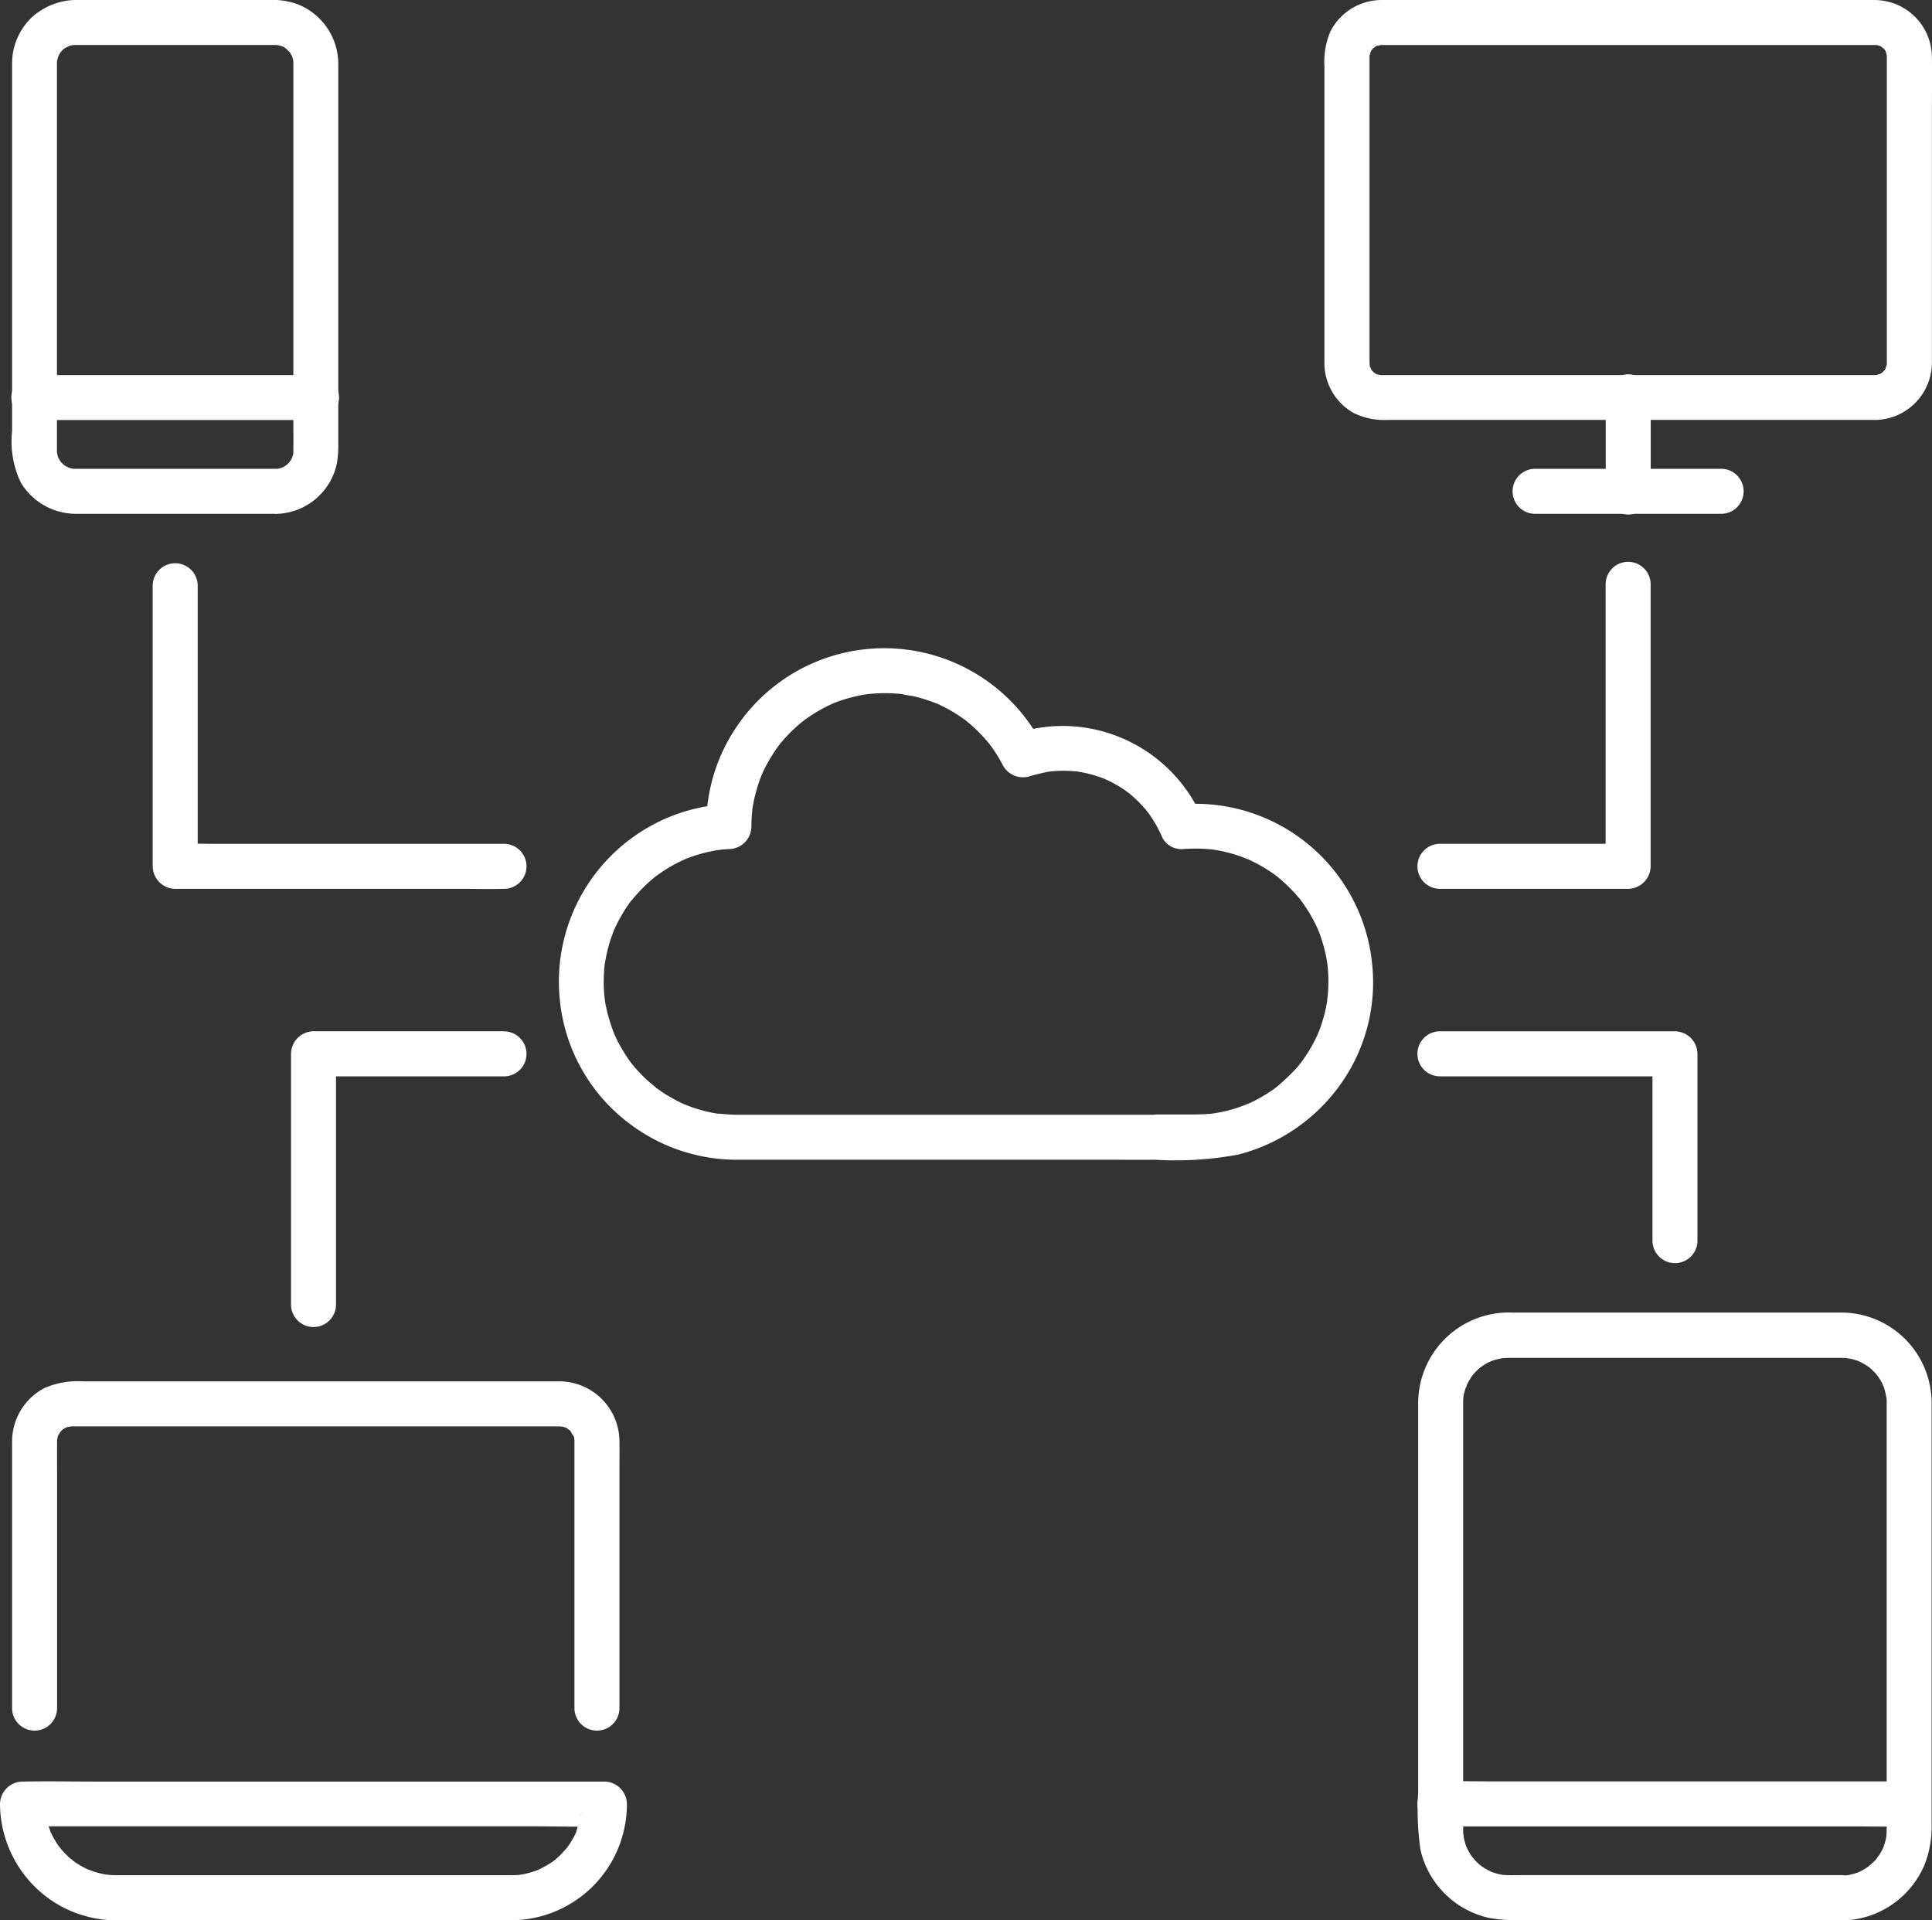
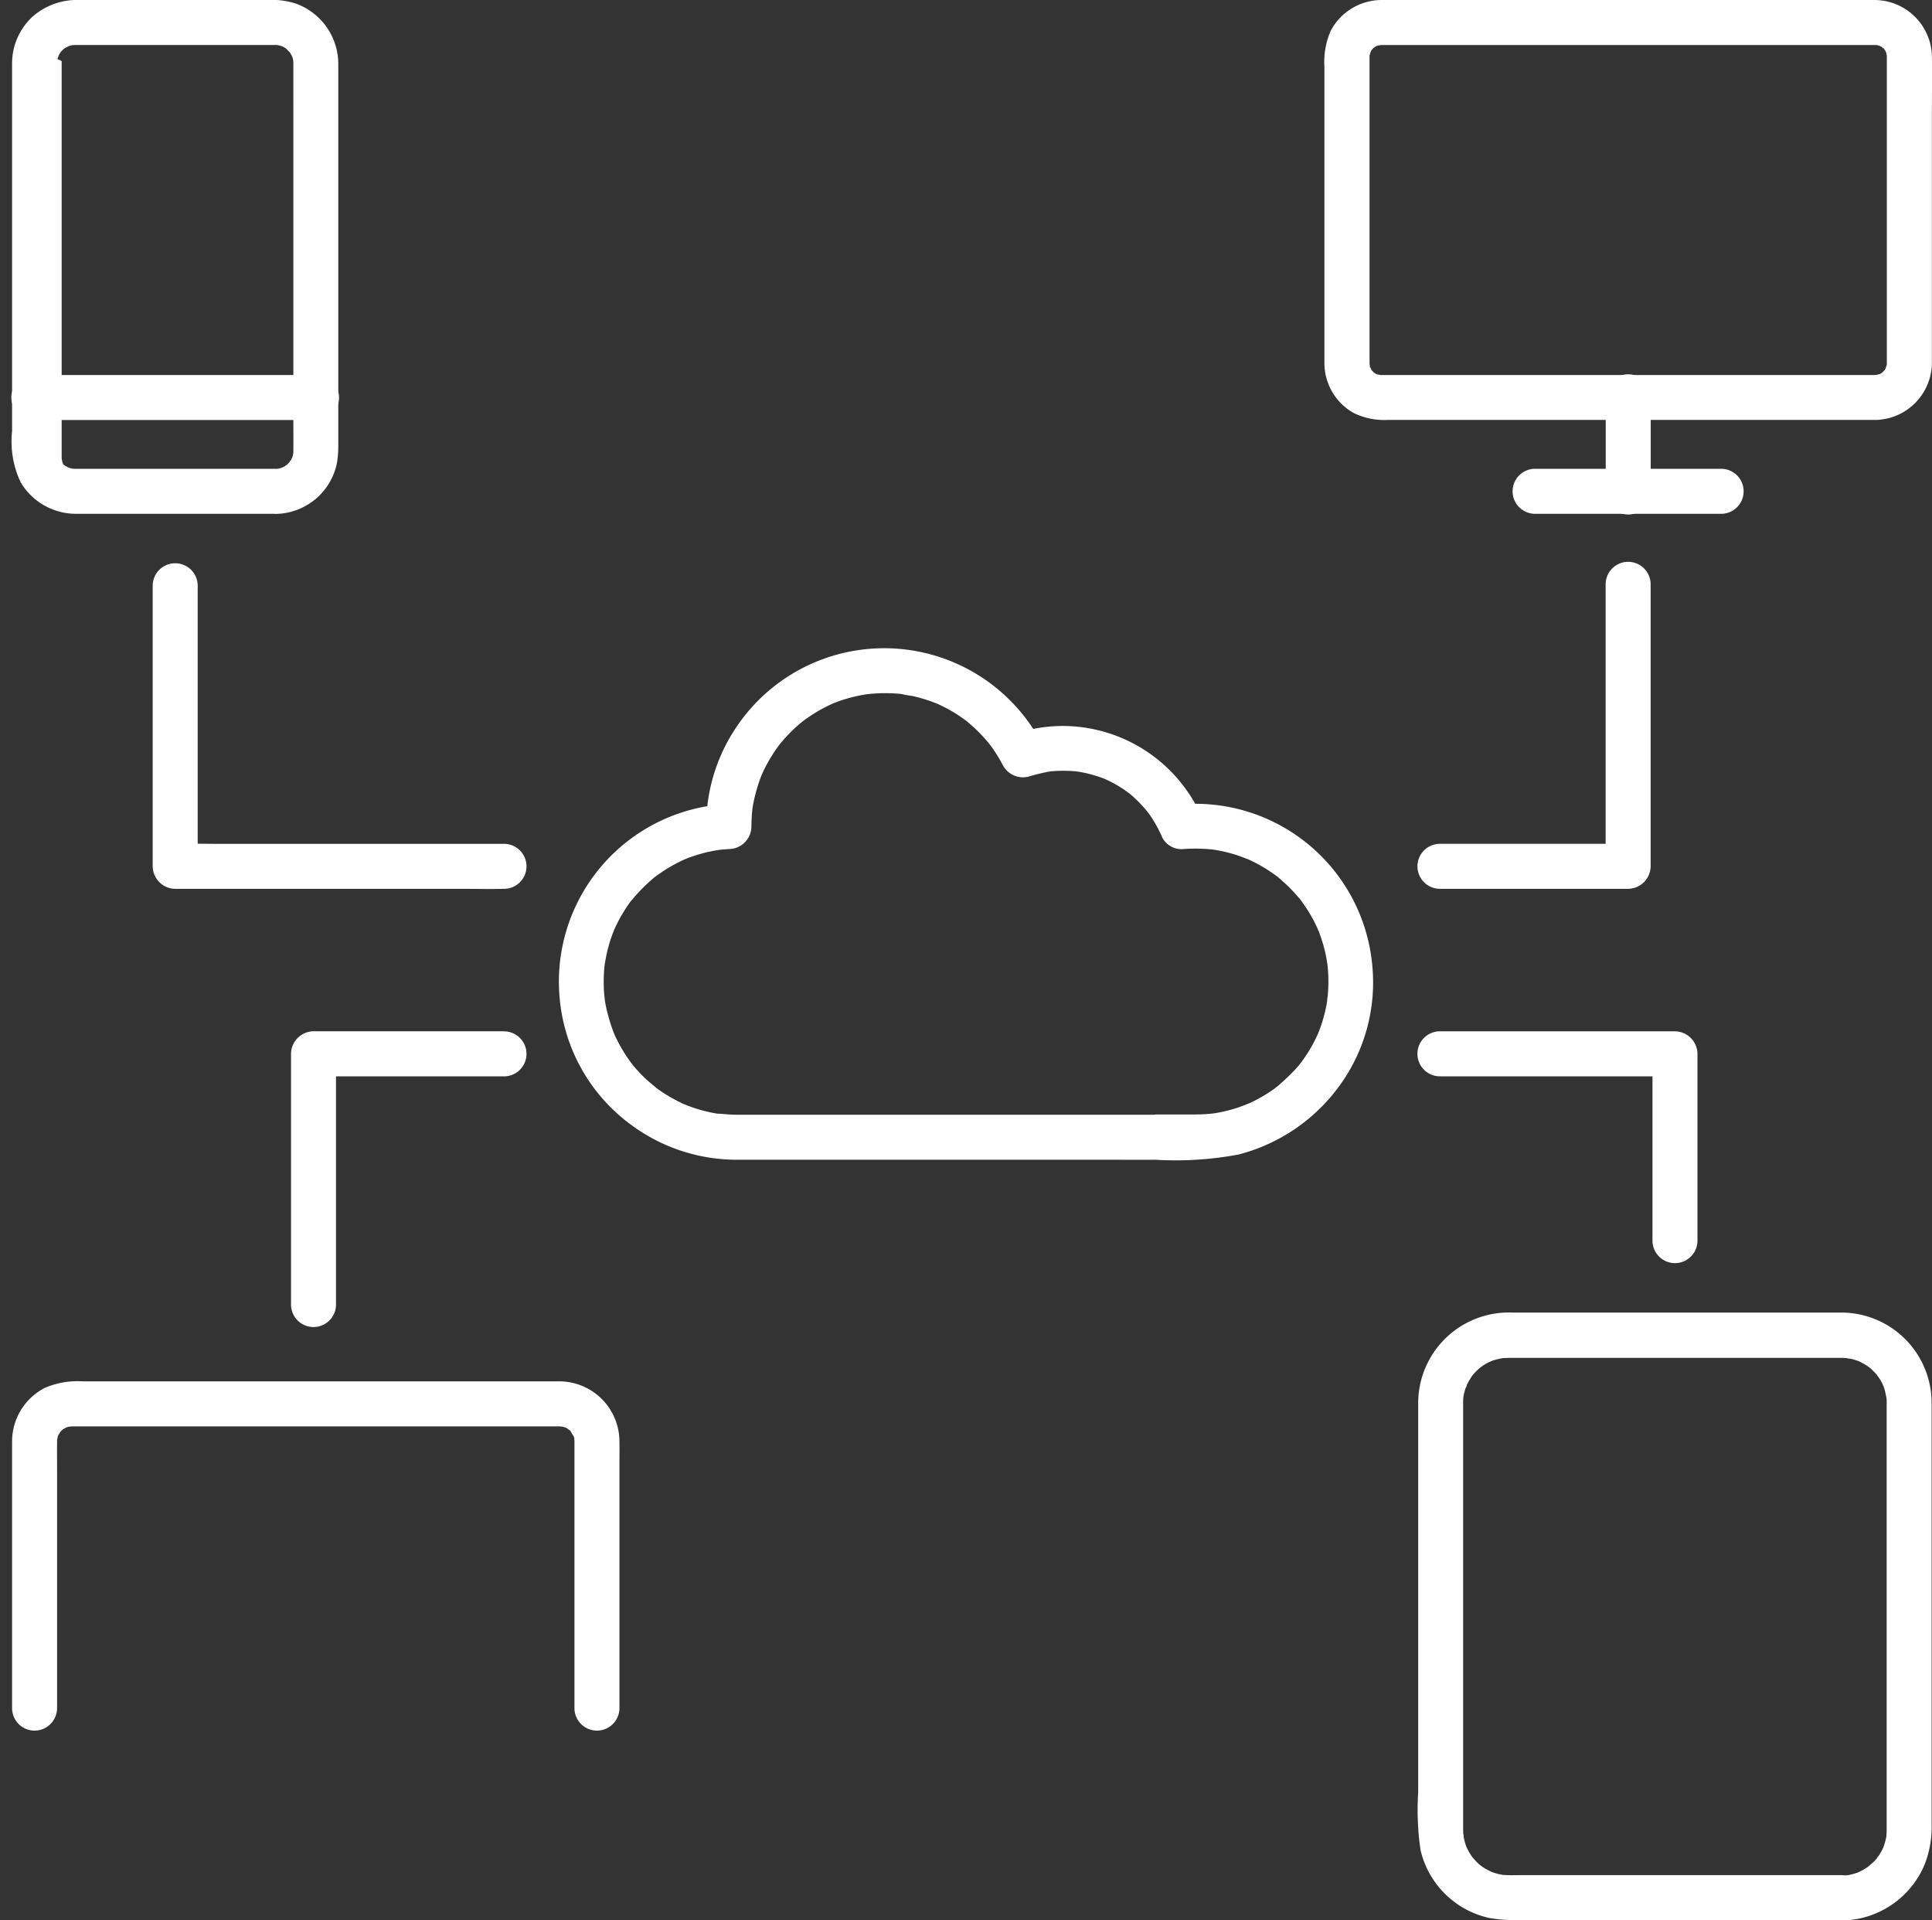
<svg xmlns="http://www.w3.org/2000/svg" width="84.816" height="84.288" viewBox="0 0 84.816 84.288">
  <rect x="0" y="0" width="84.816" height="84.288" fill="#333333" stroke="none" />
  <g id="Group_2444" data-name="Group 2444" transform="translate(0 0)">
    <g id="Group_2445" data-name="Group 2445" transform="translate(0 0)">
      <path id="Path_5711" data-name="Path 5711" d="M377.4,16.461H355.725c-.064,0-.279-.007-.112,0s-.062-.024-.111-.039c-.213-.064.174.107-.013-.008-.031-.019-.246-.164-.1-.056.126.094.026.02,0-.009s-.062-.065-.094-.1c-.109-.1.048.053.053.075a.552.552,0,0,0-.06-.089c-.019-.031-.034-.063-.053-.094-.05-.08.011-.095.032.088a1.6,1.6,0,0,0-.064-.21c-.025-.092.028-.095.007.1a1.113,1.113,0,0,0-.009-.142c0-.068,0-.135,0-.2V2.614c0-.035,0-.07,0-.1,0-.007,0-.013,0-.02V2.459c0-.038,0-.076.006-.114.006-.122-.05.236,0,.069a1.6,1.6,0,0,0,.064-.21c-.021.181-.082.168-.032.088.019-.03.035-.063.053-.094a.552.552,0,0,0,.06-.089c-.006.021-.162.179-.053.075.026-.025.049-.052.074-.077s.157-.128.022-.027.071-.037.1-.056c.188-.116-.2.056.013-.009.049-.015.286-.047.111-.039-.195.008.062,0,.1,0H377.4l.115,0c.174.007-.184-.041-.068-.007.069.02.142.042.211.061.118.031-.187-.1-.086-.035.029.02.064.034.095.052s.059.041.091.058c.1.058-.154-.144-.073-.055a1.116,1.116,0,0,0,.169.171c-.128-.079-.11-.16-.058-.071.018.031.039.06.057.092a.518.518,0,0,0,.05.1c-.015-.013-.079-.235-.037-.085a1.253,1.253,0,0,0,.057.213c-.009-.017-.016-.257-.013-.1,0,.038,0,.076,0,.115,0,.228,0,.456,0,.683v12.66c0,.033,0,.065,0,.1,0,.006,0,.012,0,.018s0,.03,0,.059-.01.077-.009.113c0-.024.055-.244.007-.1a1.02,1.02,0,0,0-.065.21c0-.024.113-.216.032-.088-.019.03-.035.063-.053.094a.716.716,0,0,0-.044.067c-.05.107.143-.153.056-.073-.05.046-.105.1-.151.151-.081.088.178-.113.073-.055-.031.017-.06.04-.091.058s-.065.032-.095.052c-.1.067.2-.066.086-.035-.07.018-.142.041-.211.061-.121.035.224-.016.1-.01-.048,0-.095.006-.143.007a.988.988,0,0,0,0,1.975,2.527,2.527,0,0,0,2.487-2.543c0-.346,0-.692,0-1.038V5c0-.836.014-1.674,0-2.51A2.525,2.525,0,0,0,377.367,0c-.222,0-.444,0-.666,0H355.814A2.536,2.536,0,0,0,353.5,1.343a3.4,3.4,0,0,0-.281,1.581V15.769c0,.06,0,.12,0,.179a2.514,2.514,0,0,0,1.295,2.183,3.053,3.053,0,0,0,1.461.3H377.4a.988.988,0,0,0,0-1.975" transform="translate(-295.077 0.001)" fill="#fff" />
      <path id="Path_5712" data-name="Path 5712" d="M430.2,105.1v-4.115a.988.988,0,1,0-1.975,0V105.1a.988.988,0,1,0,1.975,0" transform="translate(-357.733 -83.537)" fill="#fff" />
      <path id="Path_5713" data-name="Path 5713" d="M404.205,126.978h8.23a.988.988,0,0,0,0-1.975h-8.23a.988.988,0,0,0,0,1.975" transform="translate(-336.845 -104.426)" fill="#fff" />
-       <path id="Path_5714" data-name="Path 5714" d="M14.767,20.579H5.988c-.048,0-.1-.006-.143-.006-.1,0,.127.02.122.019-.035-.011-.074-.013-.11-.021q-.081-.018-.16-.044c-.026-.008-.052-.021-.078-.027-.093-.024.11.046.11.047a.693.693,0,0,0-.144-.076c-.038-.023-.21-.148-.079-.043s-.015-.017-.044-.044c-.046-.043-.087-.09-.13-.135-.114-.119.107.172.024.028-.032-.054-.065-.108-.1-.162a.371.371,0,0,0-.036-.073s.071.2.047.11c-.013-.053-.036-.1-.051-.157s-.023-.109-.037-.163c-.025-.1.015.129.016.123a.833.833,0,0,0-.007-.114c0-.025,0-.05,0-.075,0-.051,0-.1,0-.153V2.886c0-.036,0-.073,0-.109s0-.059,0-.089A.58.58,0,0,0,5.2,2.6c0-.006-.041.225-.016.123.015-.063.026-.127.044-.189a1.068,1.068,0,0,0,.053-.156s-.1.189-.044.111c.015-.021.025-.049.037-.072.026-.048.057-.092.084-.139.075-.13-.149.158-.006.009.037-.039.073-.079.112-.116s.175-.148.044-.044.02-.008.055-.029a.873.873,0,0,0,.167-.09s-.2.071-.11.047c.026-.007.052-.019.078-.027q.079-.025.16-.044c.027-.006.055-.01.082-.016.1-.025-.129.015-.123.016a1.471,1.471,0,0,0,.172-.008H14.8c.043,0,.241.022.068,0s.045.012.088.023.105.032.158.049c.161.052-.18-.1-.036-.013.047.028.1.051.141.08.022.014.044.033.067.045.1.047-.146-.134-.071-.057s.152.154.227.227-.072-.093-.072-.094c.005.021.034.048.045.067.032.054.062.11.094.164.086.144-.065-.2-.013-.036.017.053.035.1.049.158s.018.111.034.164c0,0-.018-.227-.019-.122,0,.038,0,.077.005.115,0,.016,0,.032,0,.048,0,.49,0,.98,0,1.47V18.5c0,.428.005.856,0,1.285,0,.039,0,.078,0,.117,0,.175.049-.207.007-.039-.016.063-.028.126-.047.188-.012.038-.081.219-.017.061s-.014.016-.034.052-.063.09-.086.137c-.041.084.072-.09.074-.092a.483.483,0,0,0-.052.061c-.037.039-.073.079-.112.116s-.175.148-.044.044-.021.008-.055.029-.1.048-.143.078c-.077.053.108-.044.112-.044a.46.46,0,0,0-.077.028c-.053.017-.1.033-.159.046s-.235.043-.061.017-.057,0-.1,0a.988.988,0,0,0,0,1.975A2.787,2.787,0,0,0,17.484,20.3a4.962,4.962,0,0,0,.054-.785V3.207c0-.142,0-.283,0-.425A2.821,2.821,0,0,0,15.686.163,3.482,3.482,0,0,0,14.419,0H6.14A2.963,2.963,0,0,0,4.107.741a2.8,2.8,0,0,0-.89,2.09c0,.571,0,1.141,0,1.712V18.931A4.189,4.189,0,0,0,3.6,21.182a2.823,2.823,0,0,0,2.438,1.372c.3,0,.593,0,.889,0h7.845a.988.988,0,0,0,0-1.975" transform="translate(-2.687 -0.002)" fill="#fff" />
+       <path id="Path_5714" data-name="Path 5714" d="M14.767,20.579H5.988c-.048,0-.1-.006-.143-.006-.1,0,.127.02.122.019-.035-.011-.074-.013-.11-.021q-.081-.018-.16-.044c-.026-.008-.052-.021-.078-.027-.093-.024.11.046.11.047a.693.693,0,0,0-.144-.076c-.038-.023-.21-.148-.079-.043s-.015-.017-.044-.044a.371.371,0,0,0-.036-.073s.071.2.047.11c-.013-.053-.036-.1-.051-.157s-.023-.109-.037-.163c-.025-.1.015.129.016.123a.833.833,0,0,0-.007-.114c0-.025,0-.05,0-.075,0-.051,0-.1,0-.153V2.886c0-.036,0-.073,0-.109s0-.059,0-.089A.58.58,0,0,0,5.2,2.6c0-.006-.041.225-.016.123.015-.063.026-.127.044-.189a1.068,1.068,0,0,0,.053-.156s-.1.189-.044.111c.015-.021.025-.049.037-.072.026-.048.057-.092.084-.139.075-.13-.149.158-.006.009.037-.039.073-.079.112-.116s.175-.148.044-.044.02-.008.055-.029a.873.873,0,0,0,.167-.09s-.2.071-.11.047c.026-.007.052-.019.078-.027q.079-.025.16-.044c.027-.006.055-.01.082-.016.1-.025-.129.015-.123.016a1.471,1.471,0,0,0,.172-.008H14.8c.043,0,.241.022.068,0s.045.012.088.023.105.032.158.049c.161.052-.18-.1-.036-.013.047.028.1.051.141.08.022.014.044.033.067.045.1.047-.146-.134-.071-.057s.152.154.227.227-.072-.093-.072-.094c.005.021.034.048.045.067.032.054.062.11.094.164.086.144-.065-.2-.013-.036.017.053.035.1.049.158s.018.111.034.164c0,0-.018-.227-.019-.122,0,.038,0,.077.005.115,0,.016,0,.032,0,.048,0,.49,0,.98,0,1.47V18.5c0,.428.005.856,0,1.285,0,.039,0,.078,0,.117,0,.175.049-.207.007-.039-.016.063-.028.126-.047.188-.012.038-.081.219-.017.061s-.014.016-.034.052-.063.09-.086.137c-.041.084.072-.09.074-.092a.483.483,0,0,0-.052.061c-.037.039-.073.079-.112.116s-.175.148-.044.044-.021.008-.055.029-.1.048-.143.078c-.077.053.108-.044.112-.044a.46.46,0,0,0-.077.028c-.053.017-.1.033-.159.046s-.235.043-.061.017-.057,0-.1,0a.988.988,0,0,0,0,1.975A2.787,2.787,0,0,0,17.484,20.3a4.962,4.962,0,0,0,.054-.785V3.207c0-.142,0-.283,0-.425A2.821,2.821,0,0,0,15.686.163,3.482,3.482,0,0,0,14.419,0H6.14A2.963,2.963,0,0,0,4.107.741a2.8,2.8,0,0,0-.89,2.09c0,.571,0,1.141,0,1.712V18.931A4.189,4.189,0,0,0,3.6,21.182a2.823,2.823,0,0,0,2.438,1.372c.3,0,.593,0,.889,0h7.845a.988.988,0,0,0,0-1.975" transform="translate(-2.687 -0.002)" fill="#fff" />
      <path id="Path_5715" data-name="Path 5715" d="M4.205,101.978H16.551a.988.988,0,1,0,0-1.975H4.205a.988.988,0,1,0,0,1.975" transform="translate(-2.687 -83.542)" fill="#fff" />
      <path id="Path_5716" data-name="Path 5716" d="M396.727,374.693H382.678c-.264,0-.531.011-.795-.009-.037,0-.077-.011-.113-.011.015,0,.255.045.095.011-.073-.016-.146-.028-.219-.046s-.142-.039-.212-.062l-.1-.037c-.161-.056.166.081.059.026-.13-.066-.259-.128-.382-.207-.032-.021-.235-.177-.1-.062s-.074-.064-.107-.095c-.114-.1-.209-.221-.313-.333-.083-.09.121.174.056.071-.019-.03-.042-.059-.062-.089-.045-.068-.087-.137-.127-.208s-.066-.129-.1-.194c-.071-.142.033.071.035.085a.673.673,0,0,0-.039-.1,3.33,3.33,0,0,1-.126-.483c-.017-.088.024-.112.011.1a.882.882,0,0,0-.011-.113c-.006-.077-.008-.153-.009-.23v-.009c0-.023,0-.045,0-.068q0-.159,0-.319v-17.49c0-.265,0-.529,0-.794,0-.016,0-.032,0-.048,0-.087,0-.174.011-.261.021-.242-.041.219,0-.018.015-.082.033-.164.055-.245s.041-.141.066-.211a.81.81,0,0,0,.039-.1c-.035.191-.075.165-.035.085a3.619,3.619,0,0,1,.24-.425.583.583,0,0,0,.062-.088c0,.013-.159.191-.055.072.047-.054.093-.109.142-.162s.1-.1.154-.151c.034-.031.239-.206.107-.095s.067-.042.1-.062q.1-.066.211-.123c.062-.033.138-.056.2-.095-.013.009-.234.087-.084.038.043-.014.086-.031.13-.045a3.722,3.722,0,0,1,.433-.1c.126-.025-.223.022-.094.013l.114-.01c.067,0,.134-.006.2-.007H396.6c.138,0,.274,0,.412.014.087.007.111.053-.094-.014a.95.95,0,0,0,.111.019q.11.021.217.05t.211.066a.65.65,0,0,0,.1.038c-.062-.008-.208-.1-.061-.023a3.459,3.459,0,0,1,.377.213c.03.02.058.042.089.061.1.064-.163-.137-.071-.056.061.054.124.1.183.159s.1.1.151.154c.024.027.211.245.095.107s.042.067.062.1q.066.1.123.211c.034.063.058.136.095.2-.143-.232-.034-.079,0,.02.053.16.074.325.117.486,0-.015-.024-.258-.014-.094,0,.038.007.076.009.114,0,.058,0,.116,0,.173v.011c0,.024,0,.048,0,.072v18.325c0,.092,0,.184,0,.276,0,.015,0,.029,0,.044,0,.106-.009.211-.017.316-.009.129.037-.22.013-.094-.007.037-.013.074-.02.11-.016.082-.036.163-.06.243s-.047.139-.07.209c-.049.15.029-.071.038-.084a.906.906,0,0,0-.046.1,2.972,2.972,0,0,1-.217.375.7.7,0,0,0-.062.088c.074-.166.115-.141.055-.072s-.093.109-.143.162c-.1.1-.216.189-.318.291.2-.2.061-.049-.019,0s-.138.086-.209.125-.13.063-.2.1c-.11.057.2-.077.085-.036l-.1.038a2.957,2.957,0,0,1-.429.112c-.237.043.224-.019-.018,0-.086.007-.172.01-.259.011a.988.988,0,1,0,0,1.975,4,4,0,0,0,3.655-2.44,4.489,4.489,0,0,0,.314-1.772V354.889q0-.428,0-.856A3.971,3.971,0,0,0,396.651,350H382.275a3.981,3.981,0,0,0-4.13,3.987c0,.756,0,1.511,0,2.266v14.8a12.3,12.3,0,0,0,.1,2.524,3.974,3.974,0,0,0,3.04,3,6.756,6.756,0,0,0,1.3.089h14.14a.988.988,0,0,0,0-1.975" transform="translate(-315.886 -292.389)" fill="#fff" />
-       <path id="Path_5717" data-name="Path 5717" d="M379.205,476.937h18.041c.833,0,1.668.018,2.5,0h.035a.988.988,0,0,0,0-1.975H381.741c-.833,0-1.668-.018-2.5,0h-.035a.988.988,0,1,0,0,1.975" transform="translate(-315.96 -396.772)" fill="#fff" />
      <path id="Path_5718" data-name="Path 5718" d="M5.193,382.71V372.378c0-.467-.005-.934,0-1.4,0-.024,0-.048,0-.073,0-.1.065-.21-.012.038.011-.034.014-.073.023-.109.013-.054.032-.1.047-.158.054-.182-.1.188-.013.037.044-.074.105-.151.142-.228-.1.2-.093.116-.016.037.025-.026.052-.049.077-.074.134-.141-.2.124-.032.021.03-.019.059-.04.09-.058a.91.91,0,0,0,.143-.076q-.231.093-.085.037l.052-.017c.053-.017.107-.027.16-.042.152-.043-.075.014-.1.01a.877.877,0,0,0,.171-.009H27.259a1.018,1.018,0,0,0,.171.009l-.151-.02q.055.009.109.023c.054.013.1.032.158.047.19.056-.205-.115-.037-.013.031.018.063.034.094.052s.088.067.134.09c-.188-.092-.134-.112-.076-.053.037.038.075.077.113.113.109.1-.044-.056-.053-.076a1.216,1.216,0,0,0,.166.276l-.056-.136q.02.051.037.1c.011.035.021.07.03.106.024.1,0,.224,0-.043,0,.037.007.076.008.114s0,.051,0,.076c0,.152,0,.3,0,.457V382.71a.988.988,0,0,0,1.975,0V372.242c0-.426.006-.853,0-1.279a2.646,2.646,0,0,0-2.711-2.626H6.327a3.636,3.636,0,0,0-1.683.291,2.648,2.648,0,0,0-1.427,2.336c0,.13,0,.259,0,.389V382.71a.988.988,0,0,0,1.975,0" transform="translate(-2.687 -307.706)" fill="#fff" />
-       <path id="Path_5719" data-name="Path 5719" d="M22.423,479.07H5.128c-.085,0-.17,0-.255-.006s-.17-.014-.254-.022c-.137-.013.265.047.068.008l-.11-.02a4.082,4.082,0,0,1-.507-.133,2,2,0,0,0-.231-.084c.012,0,.23.1.086.036l-.1-.045a4.139,4.139,0,0,1-.447-.25c-.068-.044-.133-.091-.2-.137s-.1-.112.072.057c-.025-.024-.056-.045-.083-.068a4.163,4.163,0,0,1-.388-.369q-.073-.079-.141-.161c-.022-.026-.043-.058-.067-.083.179.185.087.116.041.05a4.87,4.87,0,0,1-.272-.432q-.052-.095-.1-.192c-.019-.041-.036-.083-.056-.123-.055-.11.073.2.037.085-.051-.166-.116-.326-.159-.5q-.03-.121-.053-.244c-.007-.037-.012-.073-.019-.11-.025-.135.026.269.009.068-.013-.152-.025-.3-.025-.456l-.988.988H23.4c1.03,0,2.065.033,3.095,0h.042l-.988-.988q0,.172-.014.343c-.008.1-.082.309,0,.017-.015.052-.018.111-.028.165-.049.255-.16.489-.217.738q.1-.228.036-.086c-.015.033-.03.066-.045.1q-.035.073-.073.145-.088.167-.191.325c-.039.06-.081.118-.122.177-.109.157.139-.166.024-.03-.087.1-.174.2-.268.3s-.18.174-.275.255c-.067.056-.233.137.011,0-.053.031-.1.075-.153.109a5.559,5.559,0,0,1-.66.366l.11-.047-.1.039q-.09.033-.181.062-.184.059-.373.1c-.064.014-.128.024-.192.036-.192.037.256-.027.012,0-.142.015-.285.021-.428.022a.988.988,0,0,0,0,1.975,5.1,5.1,0,0,0,5.1-5.1,1,1,0,0,0-.988-.988H4.124c-1.031,0-2.064-.022-3.094,0H.988a1,1,0,0,0-.988.988,5.164,5.164,0,0,0,2.1,4.116,5.108,5.108,0,0,0,3.073.987q1.525,0,3.051,0H19.466c.971,0,1.945.019,2.916,0h.041a.988.988,0,0,0,0-1.975" transform="translate(0 -396.765)" fill="#fff" />
      <path id="Path_5720" data-name="Path 5720" d="M86.93,275H78.6a1,1,0,0,0-.988.988v10.974a.988.988,0,1,0,1.975,0V275.991l-.988.988H86.93a.988.988,0,1,0,0-1.975" transform="translate(-64.836 -229.735)" fill="#fff" />
      <path id="Path_5721" data-name="Path 5721" d="M40.722,150.986v12.346a1,1,0,0,0,.988.988H54.342c.581,0,1.164.015,1.745,0h.026a.988.988,0,1,0,0-1.975H43.48c-.58,0-1.165-.022-1.745,0H41.71l.988.988V150.986a.988.988,0,0,0-1.975,0" transform="translate(-34.019 -125.307)" fill="#fff" />
      <path id="Path_5722" data-name="Path 5722" d="M386.448,150.986v12.346l.988-.988h-8.23a.988.988,0,1,0,0,1.975h8.23a1,1,0,0,0,.988-.988V150.986a.988.988,0,1,0-1.975,0" transform="translate(-315.96 -125.307)" fill="#fff" />
      <path id="Path_5723" data-name="Path 5723" d="M379.205,276.978h10.288l-.988-.988v8.23a.988.988,0,0,0,1.975,0v-8.23a1,1,0,0,0-.988-.988H379.205a.988.988,0,1,0,0,1.975" transform="translate(-315.96 -229.735)" fill="#fff" />
      <path id="Path_5724" data-name="Path 5724" d="M175.237,195.32a14.986,14.986,0,0,0,3.6-.23,7.916,7.916,0,0,0,4.5-3.1,7.7,7.7,0,0,0,1.38-5.23,7.8,7.8,0,0,0-8.365-7.044l.853.489a6.684,6.684,0,0,0-5.658-3.914,6.53,6.53,0,0,0-2.446.31l1.115.454a7.814,7.814,0,0,0-13.528-.551,7.712,7.712,0,0,0-1.208,4.183l.988-.988a7.808,7.808,0,0,0-7.412,8.632,7.731,7.731,0,0,0,3.126,5.453,7.8,7.8,0,0,0,4.693,1.533h16.575c.57,0,1.141.005,1.711,0h.078a.988.988,0,0,0,0-1.975H156.831c-.292,0-.578-.032-.868-.053-.013,0,.232.034.123.016L156,193.3l-.193-.034q-.178-.034-.354-.077a6.748,6.748,0,0,1-.66-.2c-.111-.04-.22-.09-.332-.128-.011,0,.206.093.111.046-.024-.012-.05-.022-.075-.033-.058-.026-.115-.053-.172-.081q-.3-.148-.593-.327-.138-.085-.271-.177-.078-.053-.154-.109l-.065-.048c-.107-.077.049.036.072.056-.166-.151-.346-.284-.508-.439a6.862,6.862,0,0,1-.48-.507q-.053-.062-.1-.124c-.025-.03-.143-.181-.04-.048s-.013-.019-.036-.051q-.055-.076-.109-.154-.191-.279-.354-.575-.085-.155-.162-.313-.036-.074-.069-.148c-.011-.025-.021-.05-.033-.075-.054-.111.079.2.035.085a7.72,7.72,0,0,1-.4-1.349q-.015-.083-.028-.166c0-.028-.008-.056-.013-.083-.018-.109.017.136.016.123-.009-.123-.027-.245-.036-.368a6.9,6.9,0,0,1-.012-.75q.006-.172.022-.344.007-.085.017-.17c.025-.223-.028.172,0,.009.039-.24.085-.478.147-.714a6.764,6.764,0,0,1,.21-.659c.019-.052.04-.1.06-.154.038-.1-.052.12-.047.109s.022-.051.033-.075c.053-.116.106-.232.164-.345a6.791,6.791,0,0,1,.339-.589q.088-.137.183-.269c.031-.044.064-.087.1-.131.093-.127-.141.172,0,.008a7.376,7.376,0,0,1,.966-.978c.041-.034.088-.065.126-.1.008-.008-.178.133-.093.072.029-.021.058-.043.087-.065q.142-.1.289-.2.284-.186.586-.344.145-.076.294-.145c.058-.027.118-.049.175-.078.011-.005-.209.085-.109.047l.1-.04a6.766,6.766,0,0,1,1.34-.364c.04-.007.239-.035.065-.011s.026,0,.066-.006c.123-.013.247-.022.371-.029a1,1,0,0,0,.988-.988,7.492,7.492,0,0,1,.05-.837c.011-.11-.019.135-.017.123.007-.037.011-.074.017-.111.01-.065.022-.129.034-.193q.041-.219.1-.435a6.8,6.8,0,0,1,.264-.81c.01-.025.021-.05.031-.076.043-.116-.091.2-.036.085.028-.057.052-.116.079-.173q.093-.2.2-.386a6.808,6.808,0,0,1,.434-.684c.044-.061.21-.244.007-.015.041-.047.078-.1.118-.147q.137-.166.285-.323a6.815,6.815,0,0,1,.585-.554c.048-.04.1-.08.146-.119.122-.1-.063.049-.072.055.03-.018.059-.044.086-.064q.174-.128.356-.244a6.811,6.811,0,0,1,.708-.4c.057-.028.115-.053.173-.08.211-.1-.167.065-.01,0,.136-.053.272-.106.411-.152a6.8,6.8,0,0,1,.83-.219c.064-.013.128-.024.193-.035.046-.008.267-.04.092-.016s.086-.008.122-.012q.114-.011.227-.018a6.947,6.947,0,0,1,.931,0q.108.008.215.019l.092.01c.171.018-.064-.006-.08-.011a3.8,3.8,0,0,0,.479.087,6.8,6.8,0,0,1,.863.25c.075.027.148.056.222.085.162.063-.211-.094.009,0q.215.1.423.208a6.833,6.833,0,0,1,.841.533c.176.131-.139-.113.031.025q.1.083.2.169.187.163.361.34t.336.365c.051.059.1.12.149.18.1.127-.04-.047-.047-.061a.842.842,0,0,0,.087.117,7.039,7.039,0,0,1,.537.874,1,1,0,0,0,1.115.454,8.842,8.842,0,0,1,.943-.226s-.194.021-.075.01l.114-.012c.076-.007.153-.013.229-.017q.232-.013.464-.006.2.005.4.025l.091.01c.111.009-.121-.018-.113-.016.069.013.139.021.208.033a5.6,5.6,0,0,1,.748.187q.167.054.331.119c.027.011.054.023.081.033.008,0-.2-.089-.1-.042.061.03.124.056.185.086a5.615,5.615,0,0,1,.652.374c.1.064.186.137.282.2-.013-.009-.188-.152-.064-.048l.067.055q.077.064.152.132a5.692,5.692,0,0,1,.5.512c.05.058.1.118.147.177.069.081-.07-.093-.066-.086.021.032.046.061.069.092q.119.163.226.335a5.863,5.863,0,0,1,.4.771.953.953,0,0,0,.853.489,7.382,7.382,0,0,1,1.392.021c.21.023-.247-.04-.039-.005l.139.022q.152.026.3.059.3.065.588.157c.192.06.376.141.566.206-.011,0-.231-.1-.086-.035l.148.068q.147.07.291.146.251.134.489.288.124.08.246.166l.087.063c.215.158-.119-.1.014.009a7.392,7.392,0,0,1,.858.812q.089.1.175.2c.034.041.065.086.1.126-.008-.009-.149-.2-.056-.071.126.175.249.352.362.536q.141.232.263.474.061.121.117.245c.029.064.089.246-.012-.036.021.06.048.118.071.178a6.771,6.771,0,0,1,.326,1.141c.021.11.031.224.055.332,0-.012-.03-.26-.013-.094.006.056.013.113.018.169q.029.315.029.631c0,.21-.01.421-.029.631-.008.086-.073.4,0,.075-.023.109-.034.222-.055.332a6.794,6.794,0,0,1-.336,1.167c-.02.051-.043.1-.061.152.091-.253.062-.144.035-.086-.046.1-.091.2-.14.295q-.134.266-.291.52c-.1.161-.208.315-.318.469-.042.059-.14.155.04-.05-.035.04-.067.084-.1.126q-.1.125-.211.244a10.039,10.039,0,0,1-.864.805c.239-.21.007-.008-.059.039s-.148.1-.223.152q-.272.177-.56.328-.12.063-.243.121c-.068.032-.373.144-.063.033-.2.071-.391.152-.593.215a6.786,6.786,0,0,1-.671.171c-.11.022-.221.04-.331.058-.2.033.2-.023.067-.009-.066.007-.132.015-.2.021-.277.025-.554.029-.832.029h-1.5a.988.988,0,0,0,0,1.975" transform="translate(-124.476 -144.413)" fill="#fff" />
    </g>
  </g>
</svg>